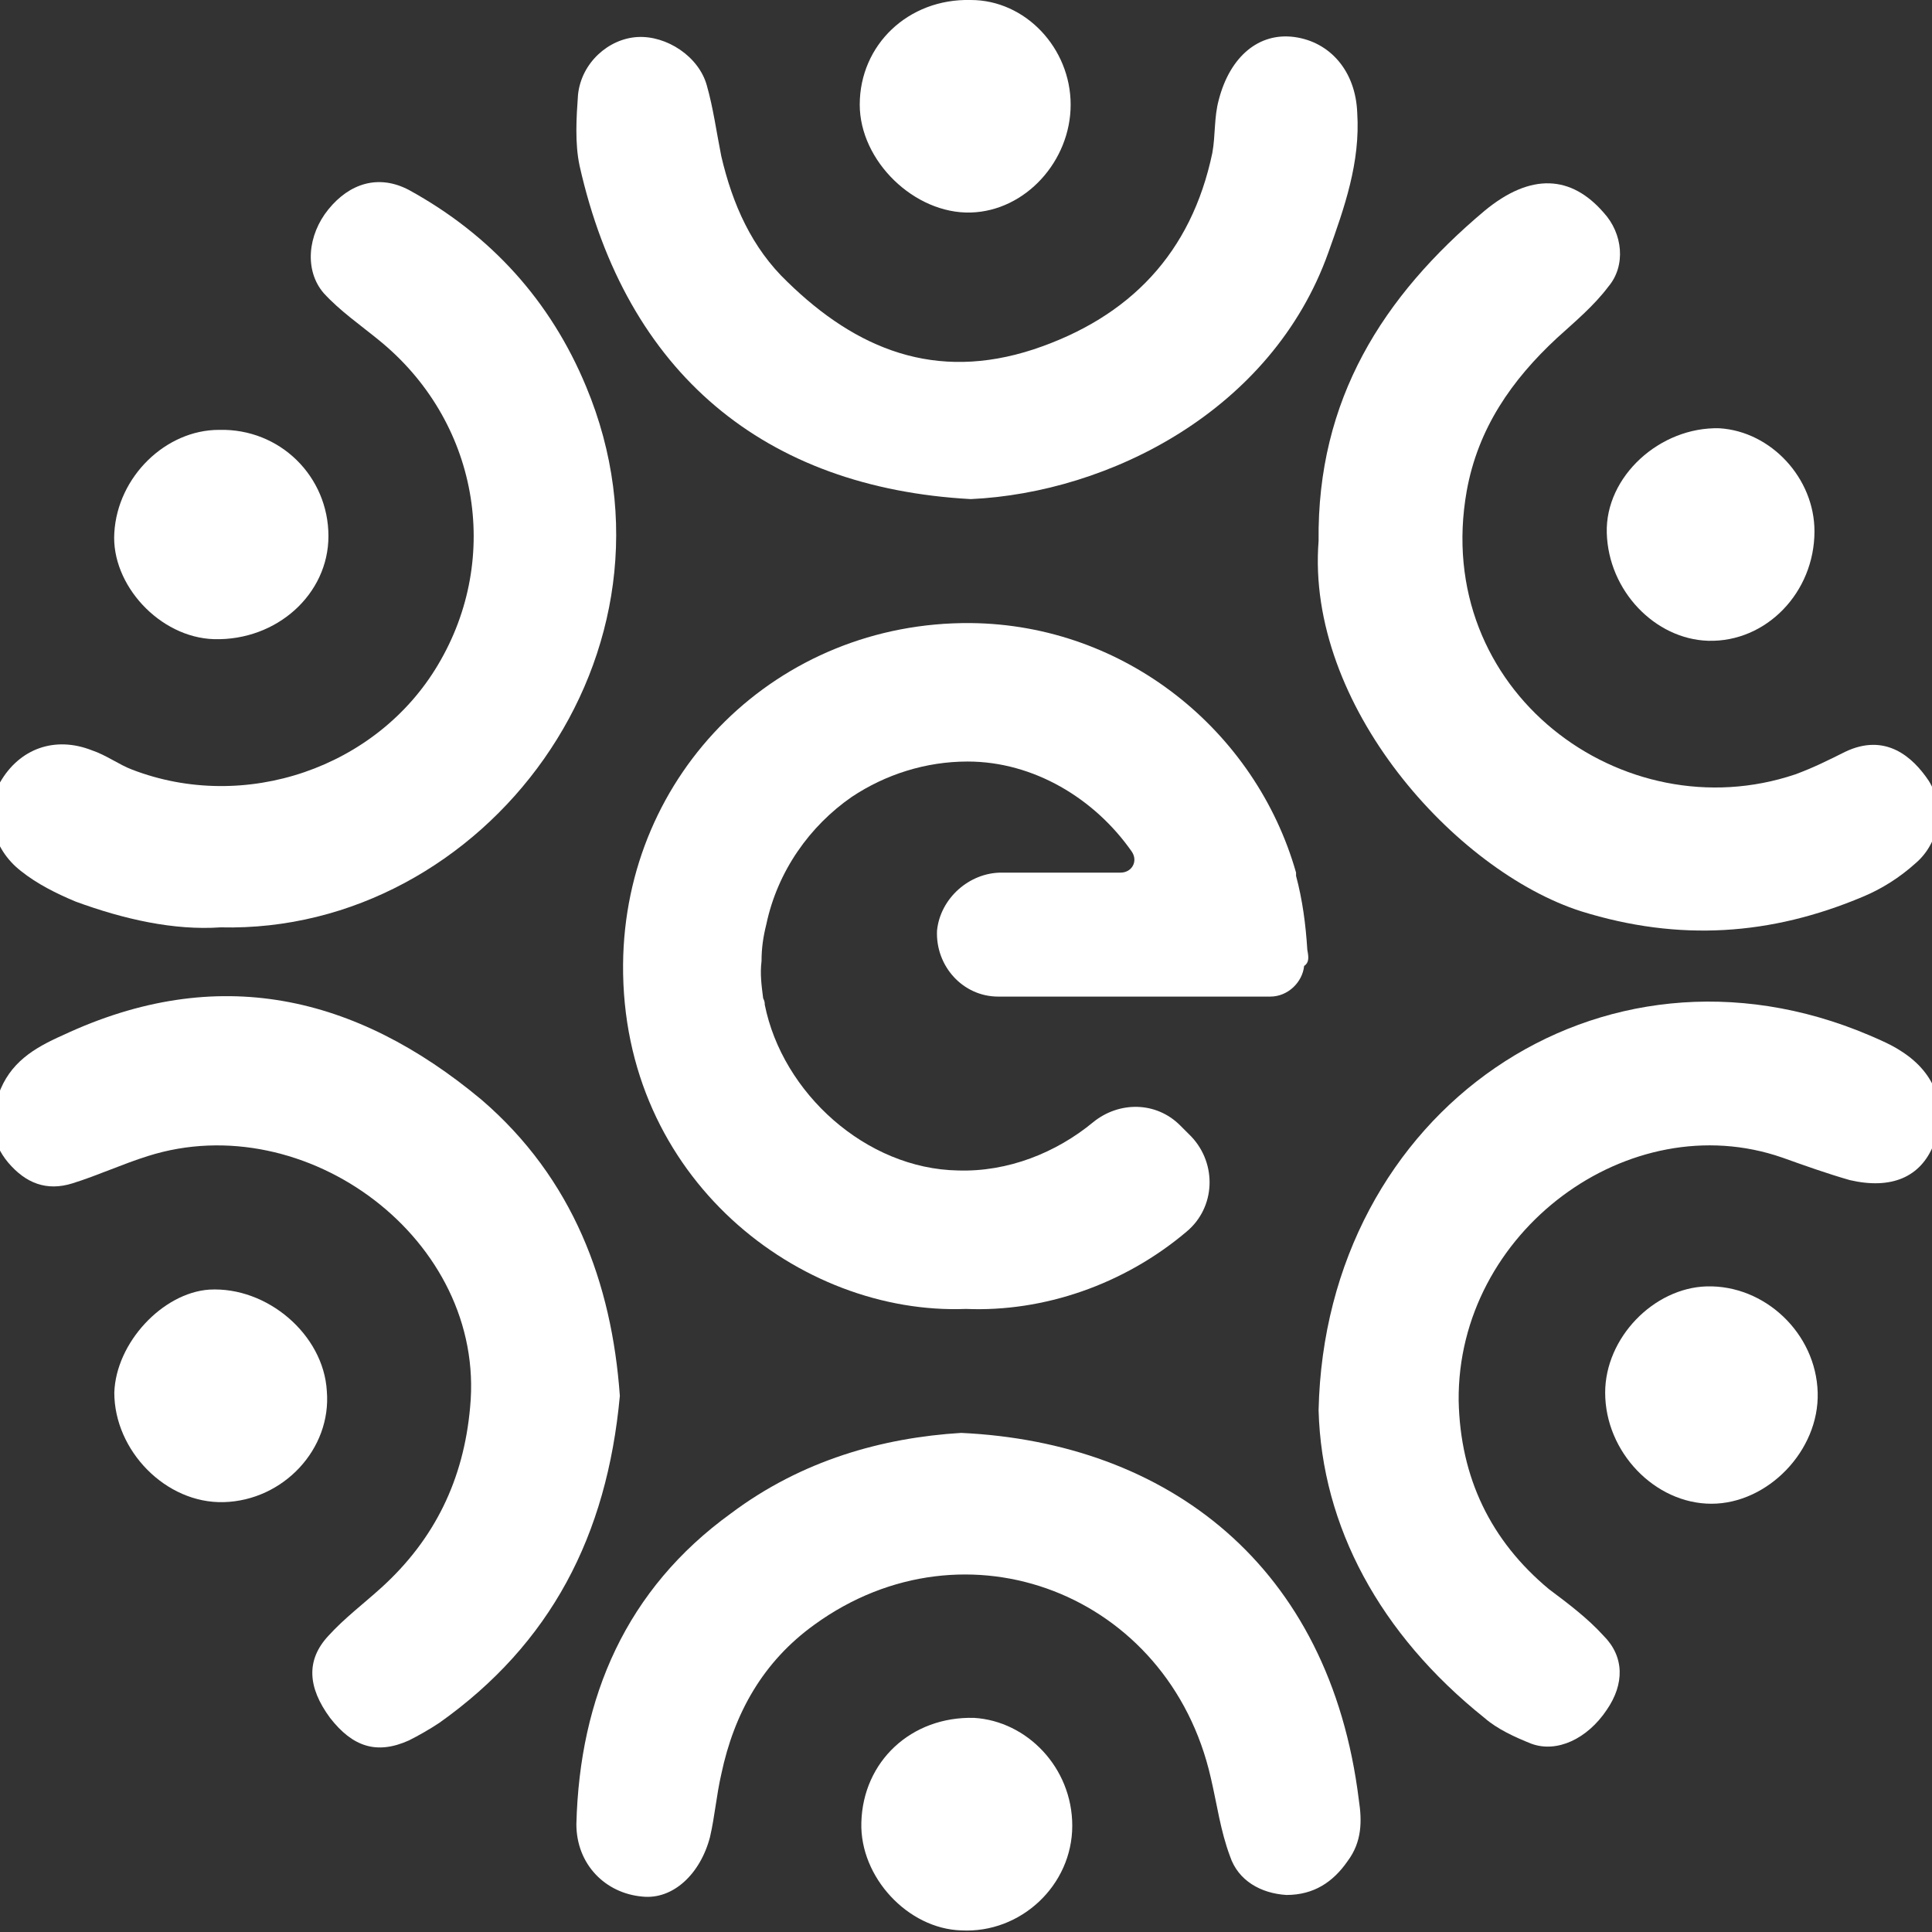
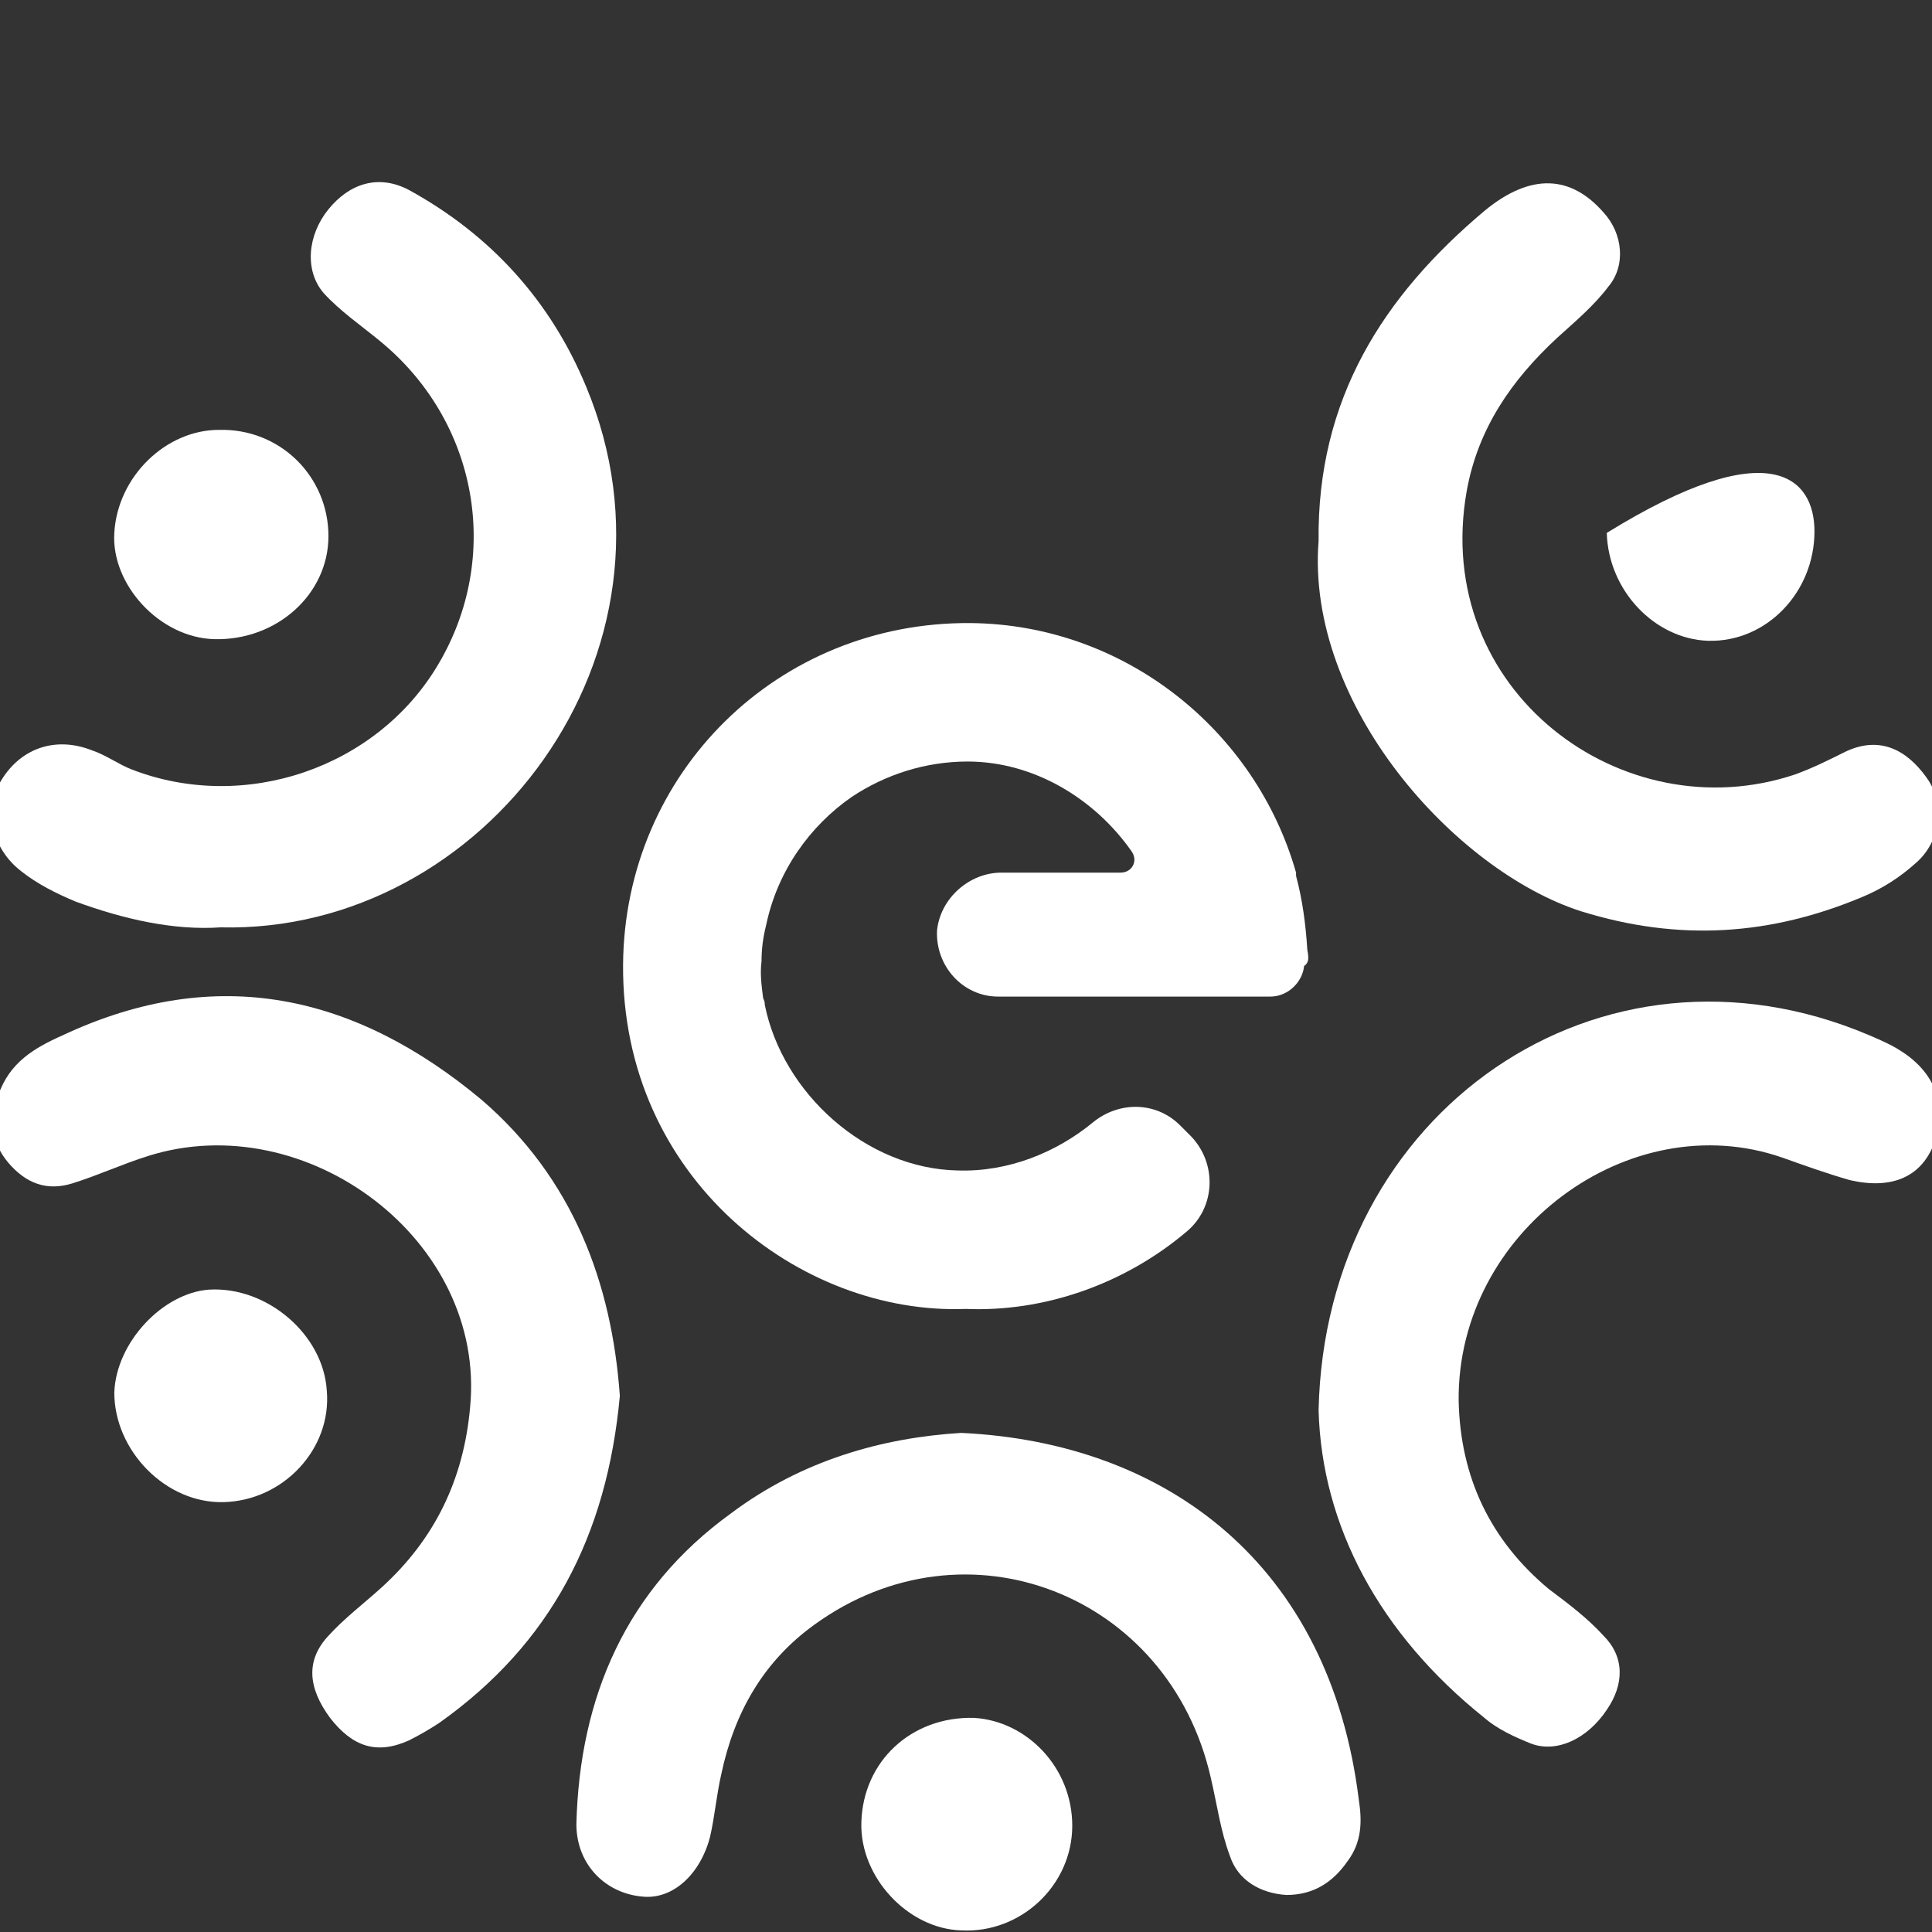
<svg xmlns="http://www.w3.org/2000/svg" version="1.1" id="Layer_1" x="0px" y="0px" viewBox="0 0 120 120" style="enable-background:new 0 0 120 120;" xml:space="preserve">
  <rect x="0" y="0" width="120" height="120" fill="#333333" stroke="none" />
  <style type="text/css">
	.st0{fill:#FFFFFF;}
</style>
  <g>
    <g>
      <g>
        <g>
          <path class="st0" d="M81.9,87.6c0.4-18.6,17.5-30.4,34.2-23.3c0.7,0.3,1.4,0.6,2,1c2.2,1.4,2.9,3.6,2,5.8      c-0.8,2-2.6,2.8-5.2,2.2c-1.4-0.4-2.8-0.9-4.2-1.4c-9.5-3.3-20.2,4.6-20.1,15.1c0.1,4.8,2,8.7,5.6,11.7c1.2,0.9,2.4,1.8,3.4,2.9      c1.3,1.3,1.3,3,0.2,4.6c-1.2,1.8-3.1,2.7-4.7,2.1c-1-0.4-2.1-0.9-2.9-1.6C85.7,101.5,82.1,94.8,81.9,87.6z" />
        </g>
        <g>
          <path class="st0" d="M13.7,57.6c-2.9,0.2-6-0.5-9-1.6c-1.2-0.5-2.4-1.1-3.4-1.9C-0.5,52.7-1,50.4,0,48.6c1.2-2.1,3.4-2.9,5.7-2      c0.9,0.3,1.7,0.9,2.5,1.2c7,2.7,15.2-0.1,19-6.5c4-6.7,2.5-15.2-3.7-20.2c-1.1-0.9-2.4-1.8-3.4-2.9c-1.2-1.4-1-3.6,0.3-5.2      c1.3-1.6,3.1-2.2,5-1.2c5.1,2.8,8.8,6.9,11,12.2C43.3,40.5,30.1,58,13.7,57.6z" />
        </g>
        <g>
          <path class="st0" d="M59.7,89c12.8,0.6,22.9,8.2,24.7,22.8c0.2,1.3,0.2,2.6-0.7,3.8c-0.9,1.3-2.1,2.1-3.8,2.1      c-1.6-0.1-3-0.9-3.5-2.4c-0.6-1.6-0.8-3.2-1.2-4.9c-2.6-11.4-15.2-16.3-24.6-9.5c-3.2,2.3-5,5.5-5.8,9.3      c-0.3,1.3-0.4,2.6-0.7,3.9c-0.6,2.3-2.3,3.9-4.2,3.7c-2.3-0.2-4.1-2-4.1-4.5c0.2-7.9,3.1-14.6,9.6-19.3      C49.8,90.7,54.8,89.3,59.7,89z" />
        </g>
        <g>
          <path class="st0" d="M81.9,33.6c-0.1-8.8,4-15.2,10.3-20.5c2.9-2.4,5.4-2.2,7.4,0.1c1.2,1.3,1.4,3.3,0.3,4.6      C99,19,97.8,20,96.7,21c-2.8,2.6-4.9,5.6-5.6,9.5c-2.2,12.4,9.7,21.2,20.4,17.6c1.1-0.4,2.1-0.9,3.1-1.4      c2.5-1.2,4.2,0.3,5.2,1.8c1,1.6,0.7,3.8-0.8,5.1c-1,0.9-2.1,1.6-3.3,2.1c-5.7,2.4-11.4,2.8-17.5,0.9      C90.4,54.1,81.1,43.8,81.9,33.6z" />
        </g>
        <g>
-           <path class="st0" d="M60.3,31C47.5,30.3,38.9,23.2,36,10.3c-0.3-1.4-0.2-3-0.1-4.4c0.2-2,1.9-3.5,3.7-3.6c1.8-0.1,3.8,1.2,4.3,3      c0.4,1.4,0.6,2.9,0.9,4.4c0.7,3,1.9,5.7,4.1,7.8c4.3,4.2,9.2,6.2,15.3,4.2c6-2,9.8-6,11.1-12.2c0.2-1.1,0.1-2.2,0.4-3.3      c0.7-2.7,2.5-4.2,4.7-3.9c2.2,0.3,3.8,2.1,3.9,4.7c0.2,3.1-0.8,5.9-1.8,8.7C79,25.5,68.9,30.6,60.3,31z" />
-         </g>
+           </g>
        <g>
          <path class="st0" d="M38.5,86.7c-0.8,8.7-4.3,15.4-11.2,20.3c-0.6,0.4-1.3,0.8-1.9,1.1c-2,0.9-3.5,0.4-4.9-1.4      c-1.4-1.9-1.5-3.6-0.1-5.1c1-1.1,2.2-2,3.3-3c3.3-3,5.1-6.7,5.5-11.2c1-10.4-10.2-18.7-20-15.6c-1.6,0.5-3.1,1.2-4.7,1.7      c-1.6,0.5-2.9,0-4-1.3C-0.5,71-0.7,69.6-0.1,68c0.7-2,2.2-2.9,4-3.7c9.6-4.5,18.2-2.5,26,4C35.6,73.2,38,79.7,38.5,86.7z" />
        </g>
        <g>
          <path class="st0" d="M13.9,93.3c-3.6,0.1-6.8-3.2-6.8-6.8c0.1-3.1,3-6.2,5.9-6.4c3.6-0.2,7.1,2.8,7.3,6.3      C20.6,90,17.6,93.2,13.9,93.3z" />
        </g>
        <g>
-           <path class="st0" d="M112.9,86.5c0.1,3.6-3.1,6.9-6.6,6.9c-3.5,0-6.6-3.2-6.6-6.9c0-3.4,3-6.5,6.3-6.6      C109.6,79.8,112.8,82.8,112.9,86.5z" />
-         </g>
+           </g>
        <g>
          <path class="st0" d="M66.6,113.4c0,3.7-3.2,6.7-6.9,6.5c-3.3-0.1-6.3-3.3-6.2-6.7c0.1-3.8,3.1-6.6,7-6.5      C63.8,106.9,66.6,109.8,66.6,113.4z" />
        </g>
        <g>
-           <path class="st0" d="M66.5,6.5c0,3.5-2.8,6.6-6.2,6.7c-3.5,0.1-6.9-3.2-6.9-6.7c0-3.7,3-6.6,6.9-6.5C63.7,0,66.5,3,66.5,6.5z" />
-         </g>
+           </g>
        <g>
          <path class="st0" d="M20.4,33.3c0,3.6-3.2,6.5-7.1,6.4c-3.4-0.1-6.4-3.4-6.2-6.6c0.2-3.5,3.2-6.4,6.5-6.4      C17.4,26.6,20.4,29.6,20.4,33.3z" />
        </g>
        <g>
-           <path class="st0" d="M112.7,33c0,3.8-3,6.9-6.6,6.8c-3.3-0.1-6.2-3.1-6.3-6.7c-0.1-3.5,3.3-6.6,7-6.5      C110,26.8,112.7,29.7,112.7,33z" />
+           <path class="st0" d="M112.7,33c0,3.8-3,6.9-6.6,6.8c-3.3-0.1-6.2-3.1-6.3-6.7C110,26.8,112.7,29.7,112.7,33z" />
        </g>
      </g>
    </g>
    <path class="st0" d="M81.2,59L81.2,59c-0.1-1.6-0.3-3.1-0.7-4.6l0-0.2l0,0C78,45.4,69.9,38.8,60.3,38.7   C48.3,38.6,38.8,48,38.7,59.9c-0.1,13.3,11,21.8,21.3,21.4c4.8,0.2,9.8-1.5,13.7-4.8c1.8-1.5,1.9-4.2,0.3-5.9l-0.7-0.7   c-1.5-1.5-3.8-1.5-5.4-0.2c-2.3,1.9-5.3,3.1-8.4,3c-5.7-0.1-10.9-4.8-12-10.3c0-0.1,0-0.2-0.1-0.4c-0.1-0.8-0.2-1.5-0.1-2.3   c0-0.8,0.1-1.5,0.3-2.3c0.7-3.3,2.7-6.1,5.3-7.9c2.1-1.4,4.6-2.2,7.2-2.2c4.1,0,7.9,2.3,10.2,5.6c0.4,0.6,0,1.3-0.7,1.3l-7.4,0   c-2,0-3.8,1.6-4,3.6c-0.1,2.2,1.6,4.1,3.8,4.1h10.3c0,0,0,0,0,0h6.6c1.1,0,2-0.9,2.1-1.9C81.3,59.8,81.3,59.5,81.2,59z" />
  </g>
</svg>